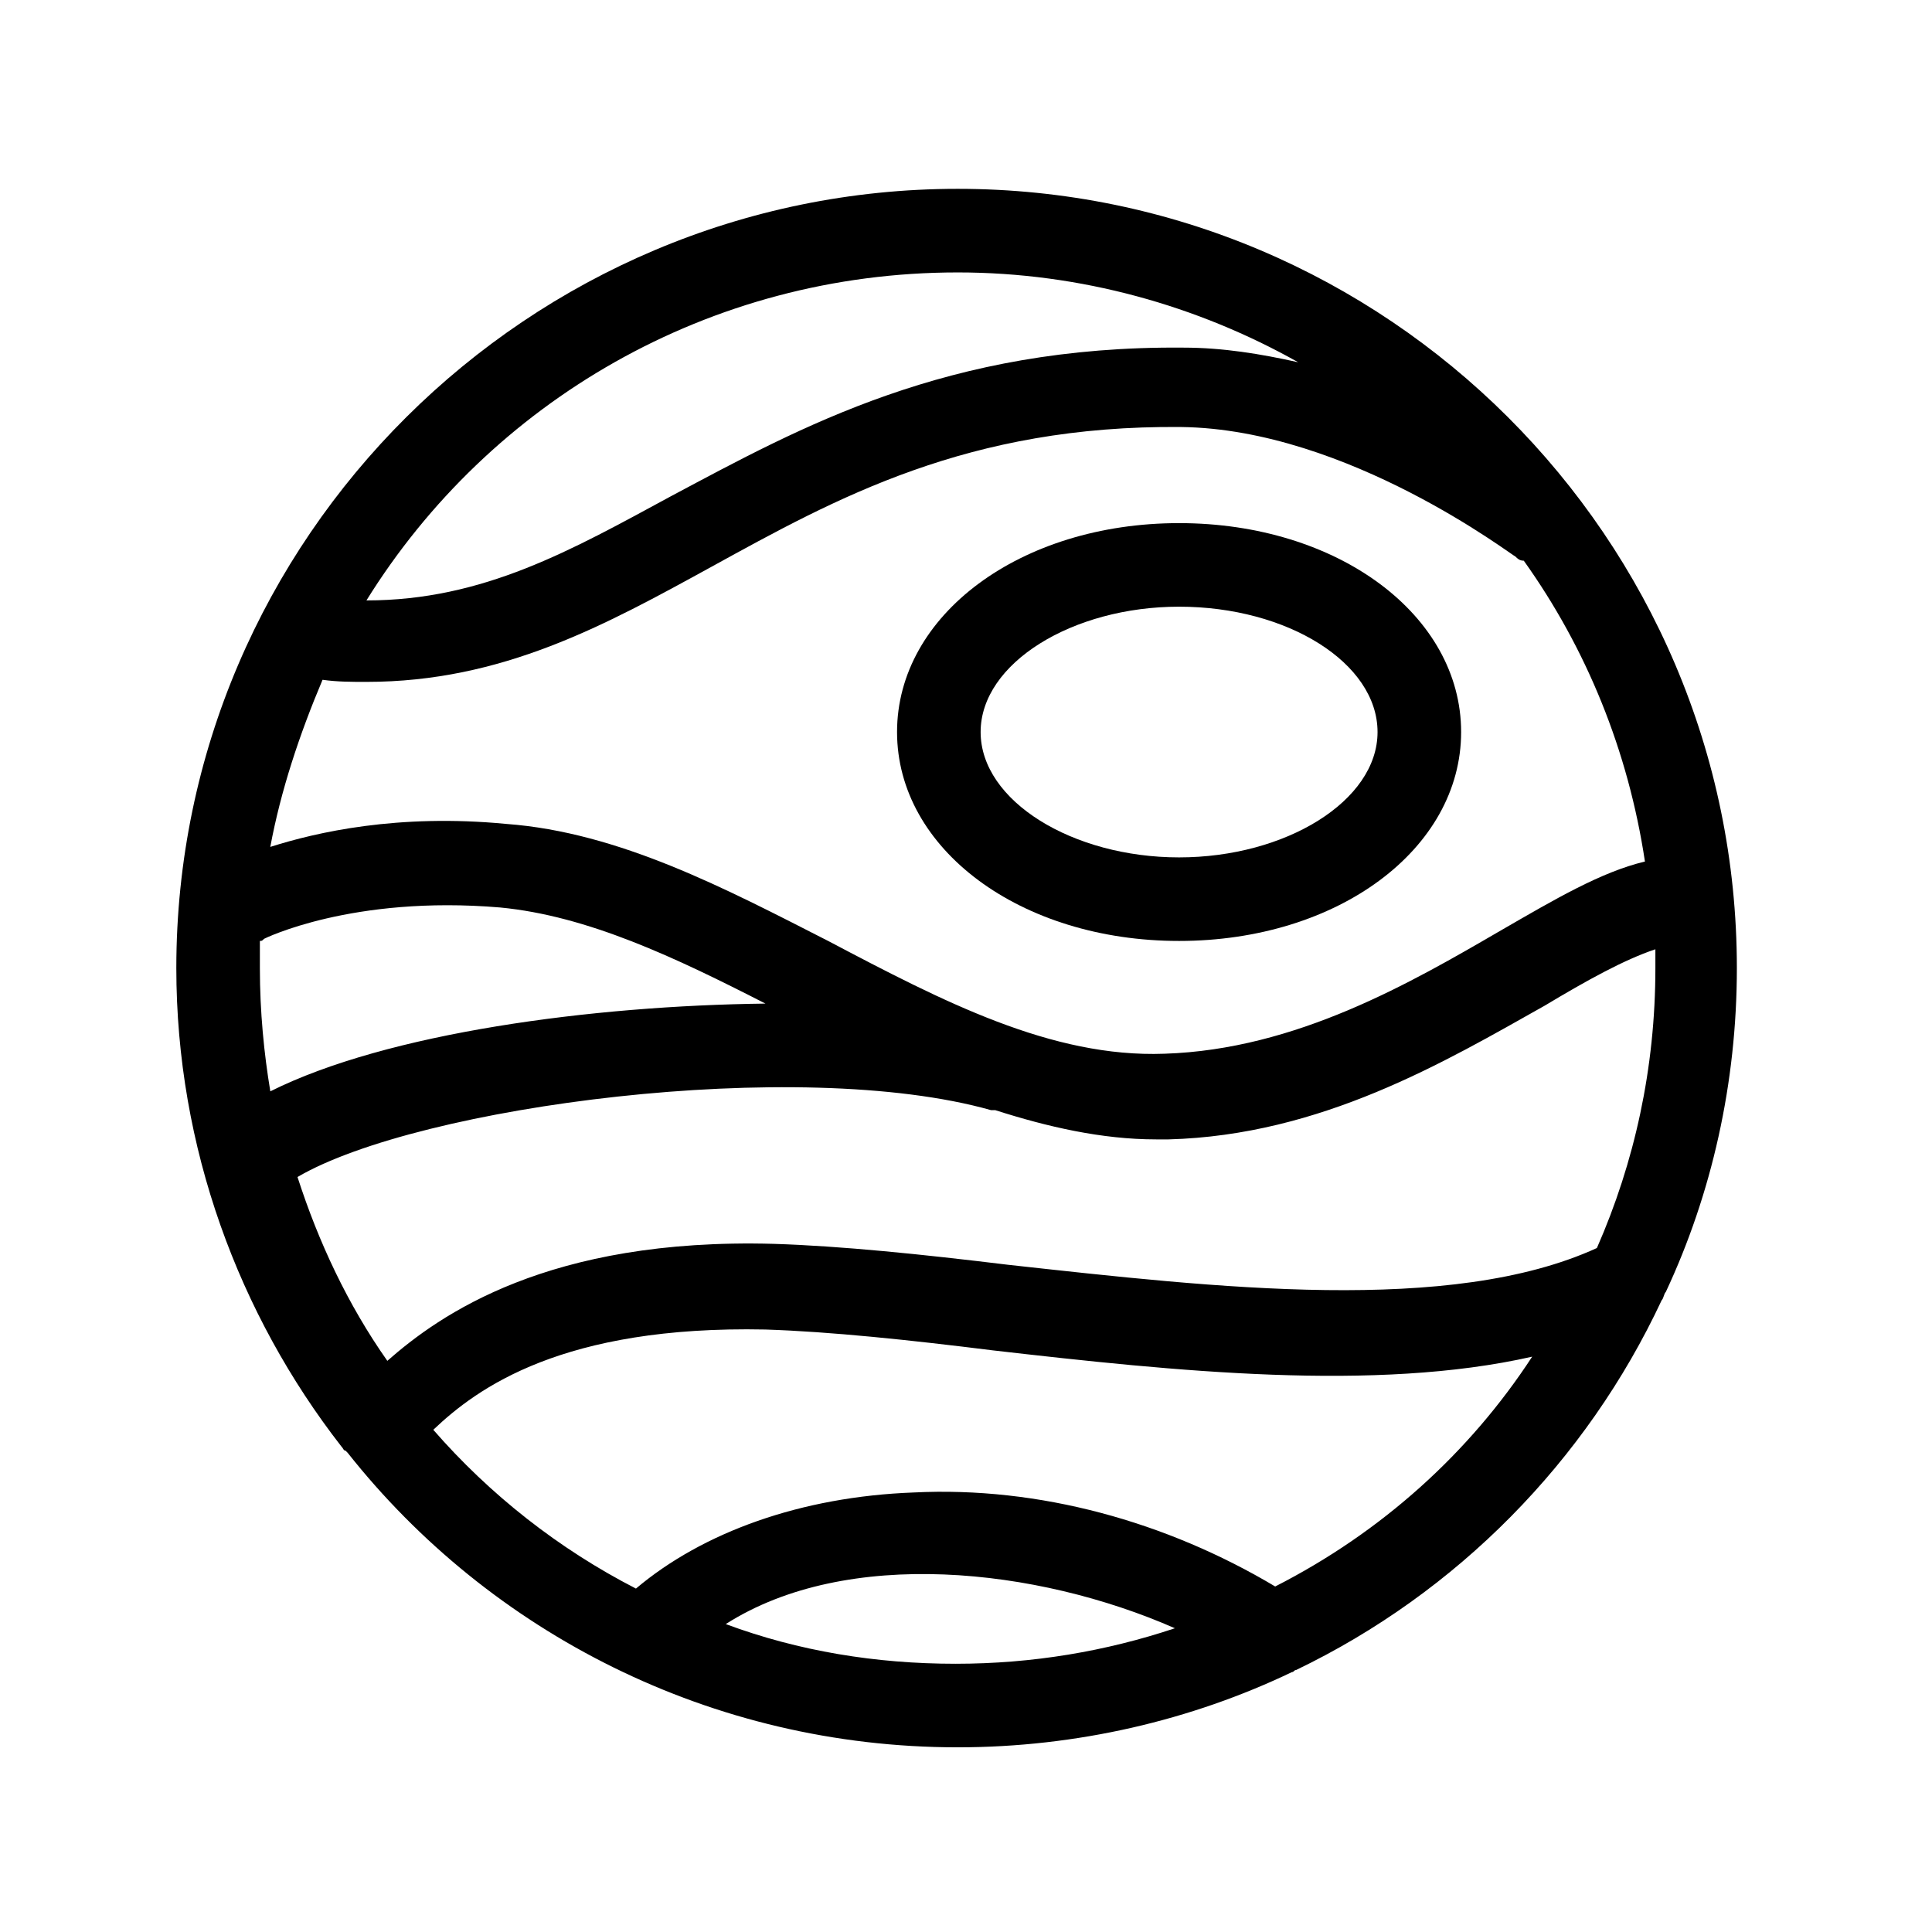
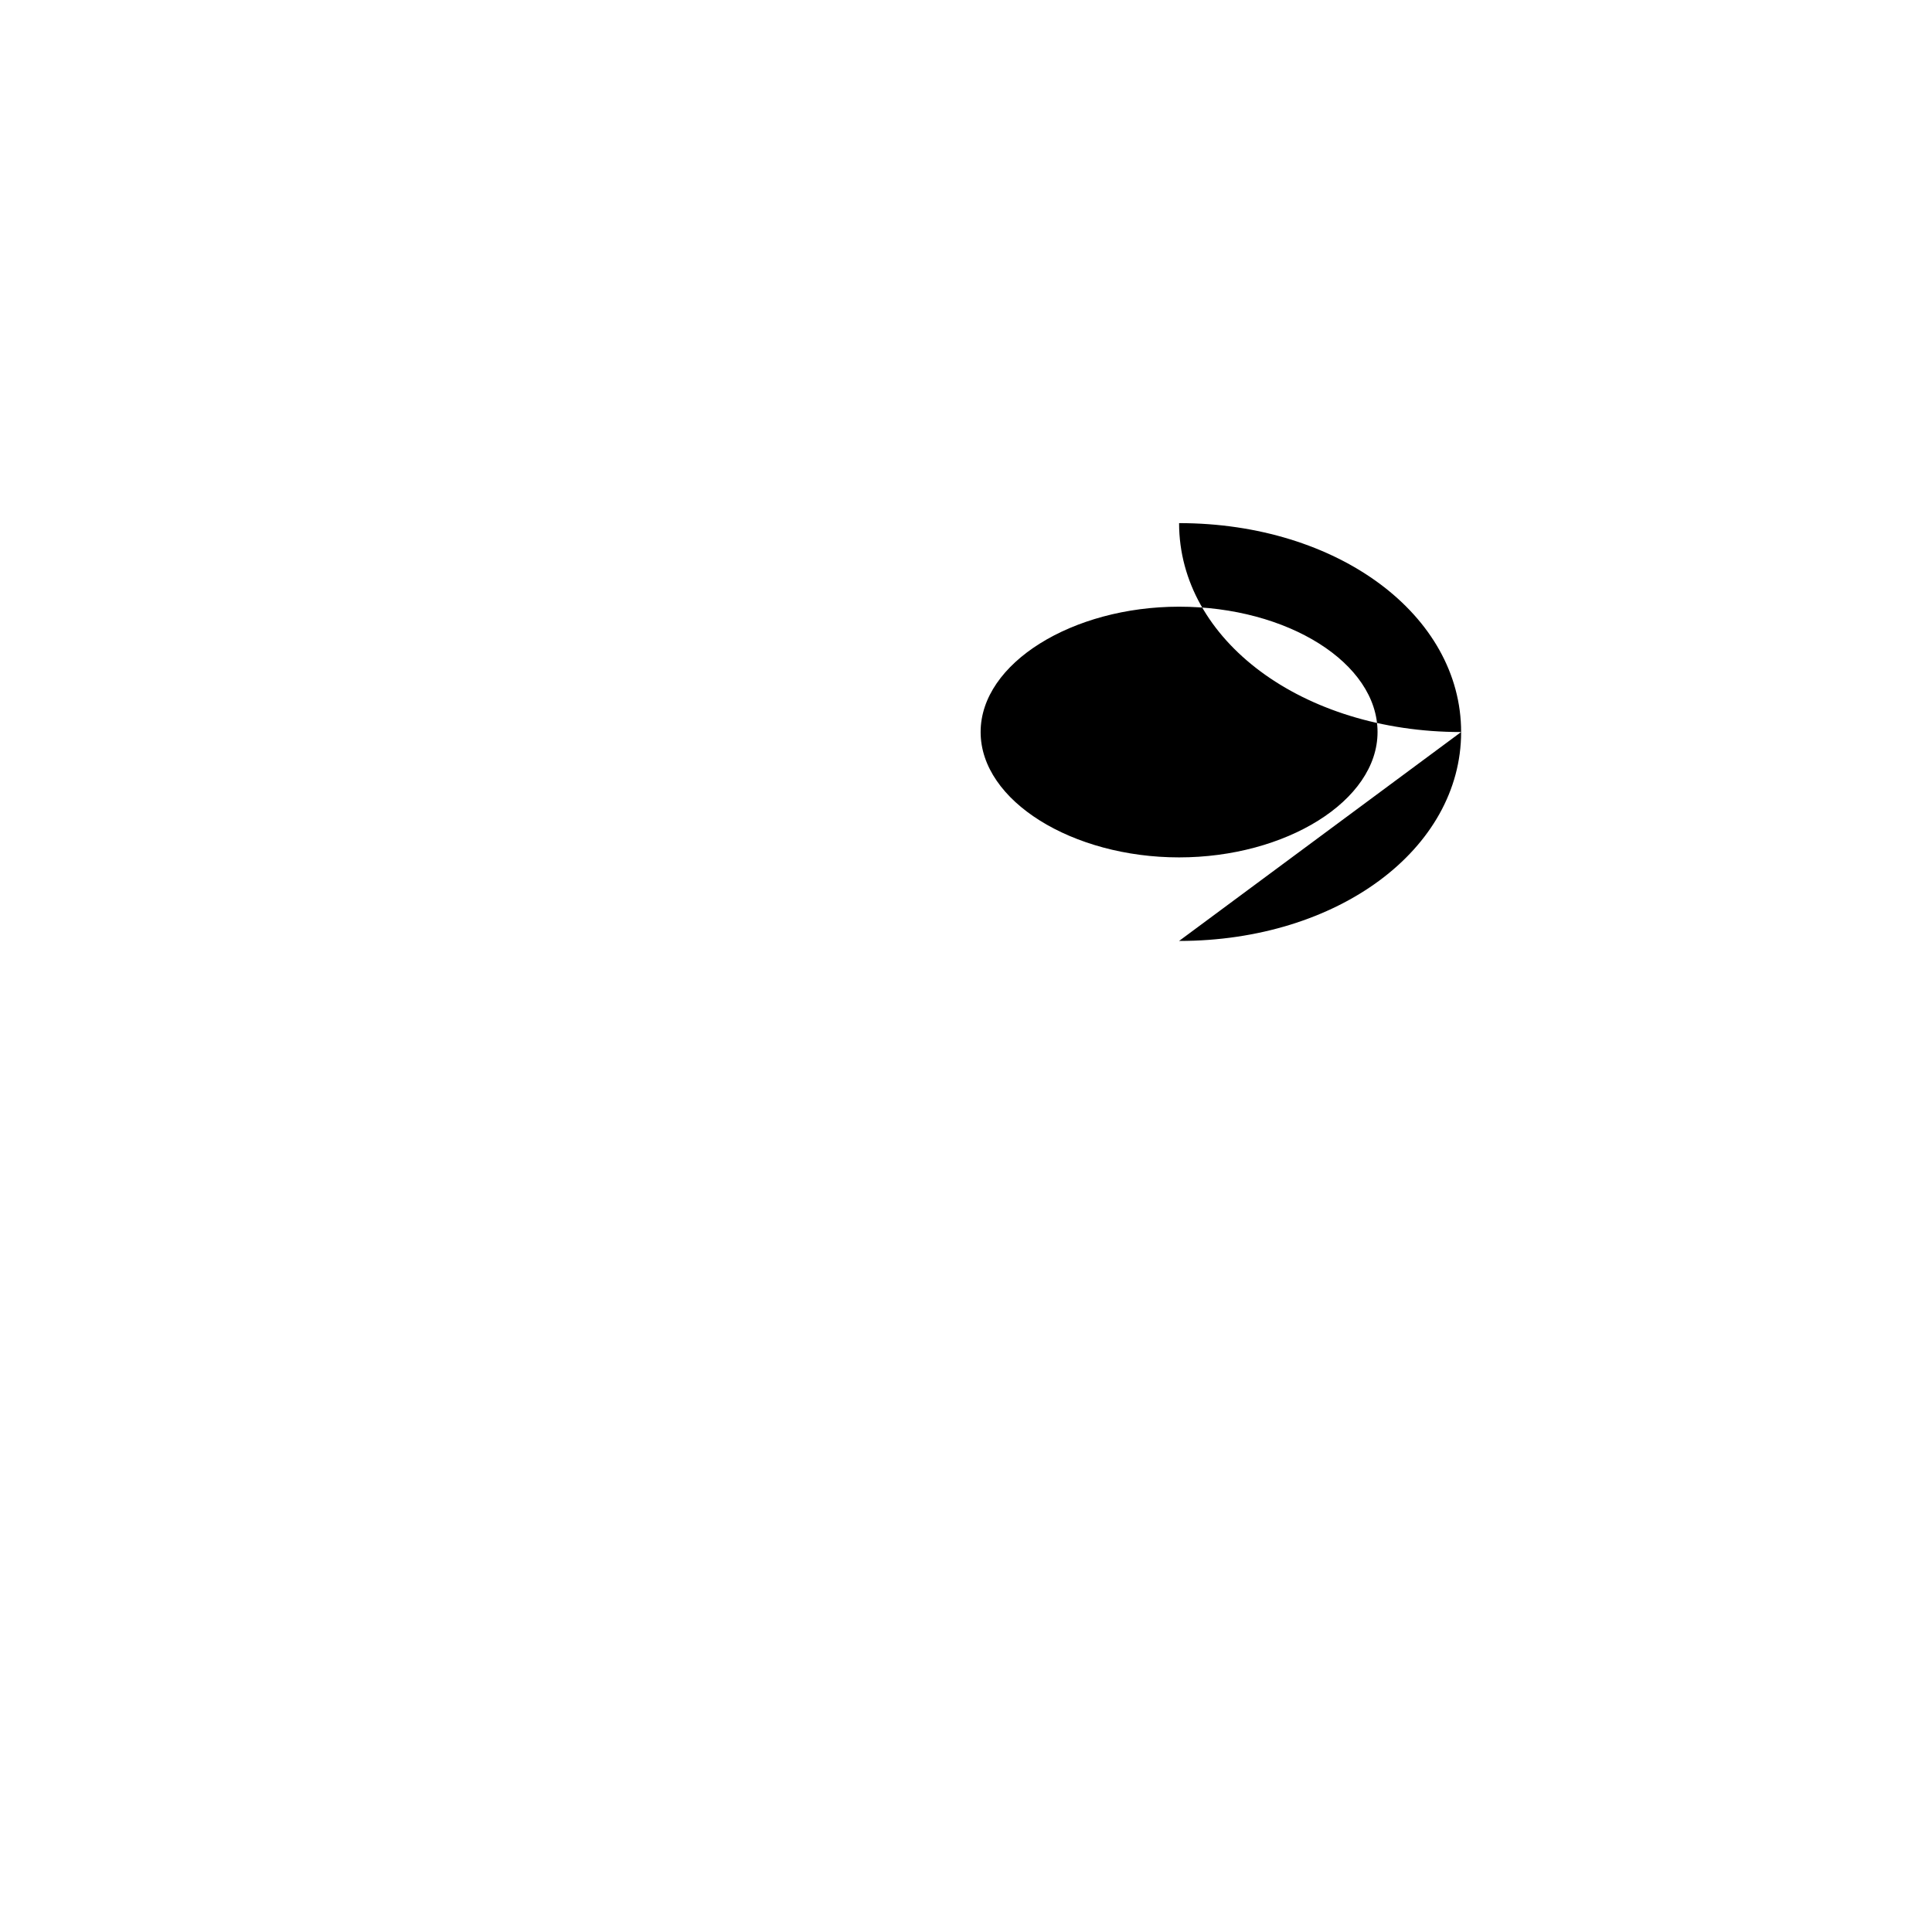
<svg xmlns="http://www.w3.org/2000/svg" fill="#000000" width="800px" height="800px" version="1.1" viewBox="144 144 512 512">
  <g>
-     <path d="m235.57 528.44 0.555 0.555c37.648 47.613 96.332 78.062 161.66 78.062 31.559 0 62.008-7.199 88.582-19.93 0.555 0 0.555-0.555 1.105-0.555 42.629-20.484 76.957-55.363 96.887-97.992 0.555-0.555 0.555-1.66 1.105-2.215 12.18-26.02 18.824-55.363 18.824-85.812 0-114.05-93.008-206.51-206.5-206.51s-207.06 92.457-207.06 206.5c0 47.613 16.609 91.902 43.738 126.78 0.555 0.555 0.555 1.109 1.109 1.109zm-6.094-204.29c3.875 0.555 7.75 0.555 11.625 0.555 35.988 0 63.113-14.949 91.352-30.449 33.219-18.27 68.098-37.648 124.57-37.094 44.289 0.555 88.027 34.324 88.582 34.324 0.555 0.555 1.105 1.105 2.215 1.105 16.609 23.254 27.684 50.383 32.109 79.723-11.625 2.769-23.805 9.965-38.199 18.27-23.805 13.84-54.258 31.559-89.137 32.664-29.895 1.105-58.684-13.84-89.137-29.895-27.129-13.84-55.363-28.789-85.262-31.004-28.789-2.769-50.383 2.215-62.562 6.09 2.777-14.945 7.758-29.895 13.848-44.289zm-16.605 76.402v-7.199c0.555 0 0.555 0 1.105-0.555 0 0 23.254-11.625 62.562-8.305 23.254 2.215 46.504 13.289 70.312 25.469-45.953 0.555-100.21 7.75-131.21 23.254-1.664-9.965-2.769-21.035-2.769-32.664zm193.77 37.648h1.105c13.84 4.43 28.234 7.75 42.629 7.75h3.32c40.414-1.105 73.078-20.484 99.656-35.434 11.074-6.644 21.039-12.18 29.344-14.949v4.984c0 26.574-5.535 51.488-15.5 74.188-38.754 17.715-100.76 10.52-156.12 4.43-22.699-2.769-44.289-4.984-62.008-5.535-59.793-1.66-88.582 18.824-102.42 31.004-10.52-14.949-18.27-31.559-23.805-48.719 32.109-18.824 132.87-32.113 183.8-17.719zm-70.309 136.2c32.109-20.484 82.492-14.949 119.03 1.105-18.27 6.09-37.648 9.41-58.133 9.41-21.039 0.004-41.523-3.32-60.898-10.516zm145.61-9.965c-28.789-17.164-62.562-26.574-95.777-24.914-29.895 1.105-55.918 10.52-73.633 25.469-20.484-10.52-38.754-24.914-53.703-42.078 11.625-11.074 34.324-27.684 88.027-26.574 17.164 0.555 38.199 2.769 60.348 5.535 48.168 5.535 101.32 11.074 142.84 1.66-16.613 25.469-39.867 46.508-68.102 60.902zm-84.152-348.24c32.664 0 63.668 8.859 90.242 23.805-9.965-2.215-19.93-3.875-30.449-3.875-62.562-0.555-101.32 21.039-135.64 39.309-26.574 14.395-49.828 27.684-80.832 27.684 32.664-52.598 90.797-86.922 156.68-86.922z" />
-     <path d="m456.47 393.36c42.078 0 74.742-24.359 74.742-55.363 0-31.004-32.664-55.363-74.742-55.363s-74.742 24.359-74.742 55.363c0 31.004 32.668 55.363 74.742 55.363zm0-88.582c28.789 0 52.594 14.949 52.594 33.219 0 18.27-24.359 33.219-52.594 33.219s-52.594-14.949-52.594-33.219c0-18.27 24.359-33.219 52.594-33.219z" />
+     <path d="m456.47 393.36c42.078 0 74.742-24.359 74.742-55.363 0-31.004-32.664-55.363-74.742-55.363c0 31.004 32.668 55.363 74.742 55.363zm0-88.582c28.789 0 52.594 14.949 52.594 33.219 0 18.27-24.359 33.219-52.594 33.219s-52.594-14.949-52.594-33.219c0-18.27 24.359-33.219 52.594-33.219z" />
  </g>
</svg>